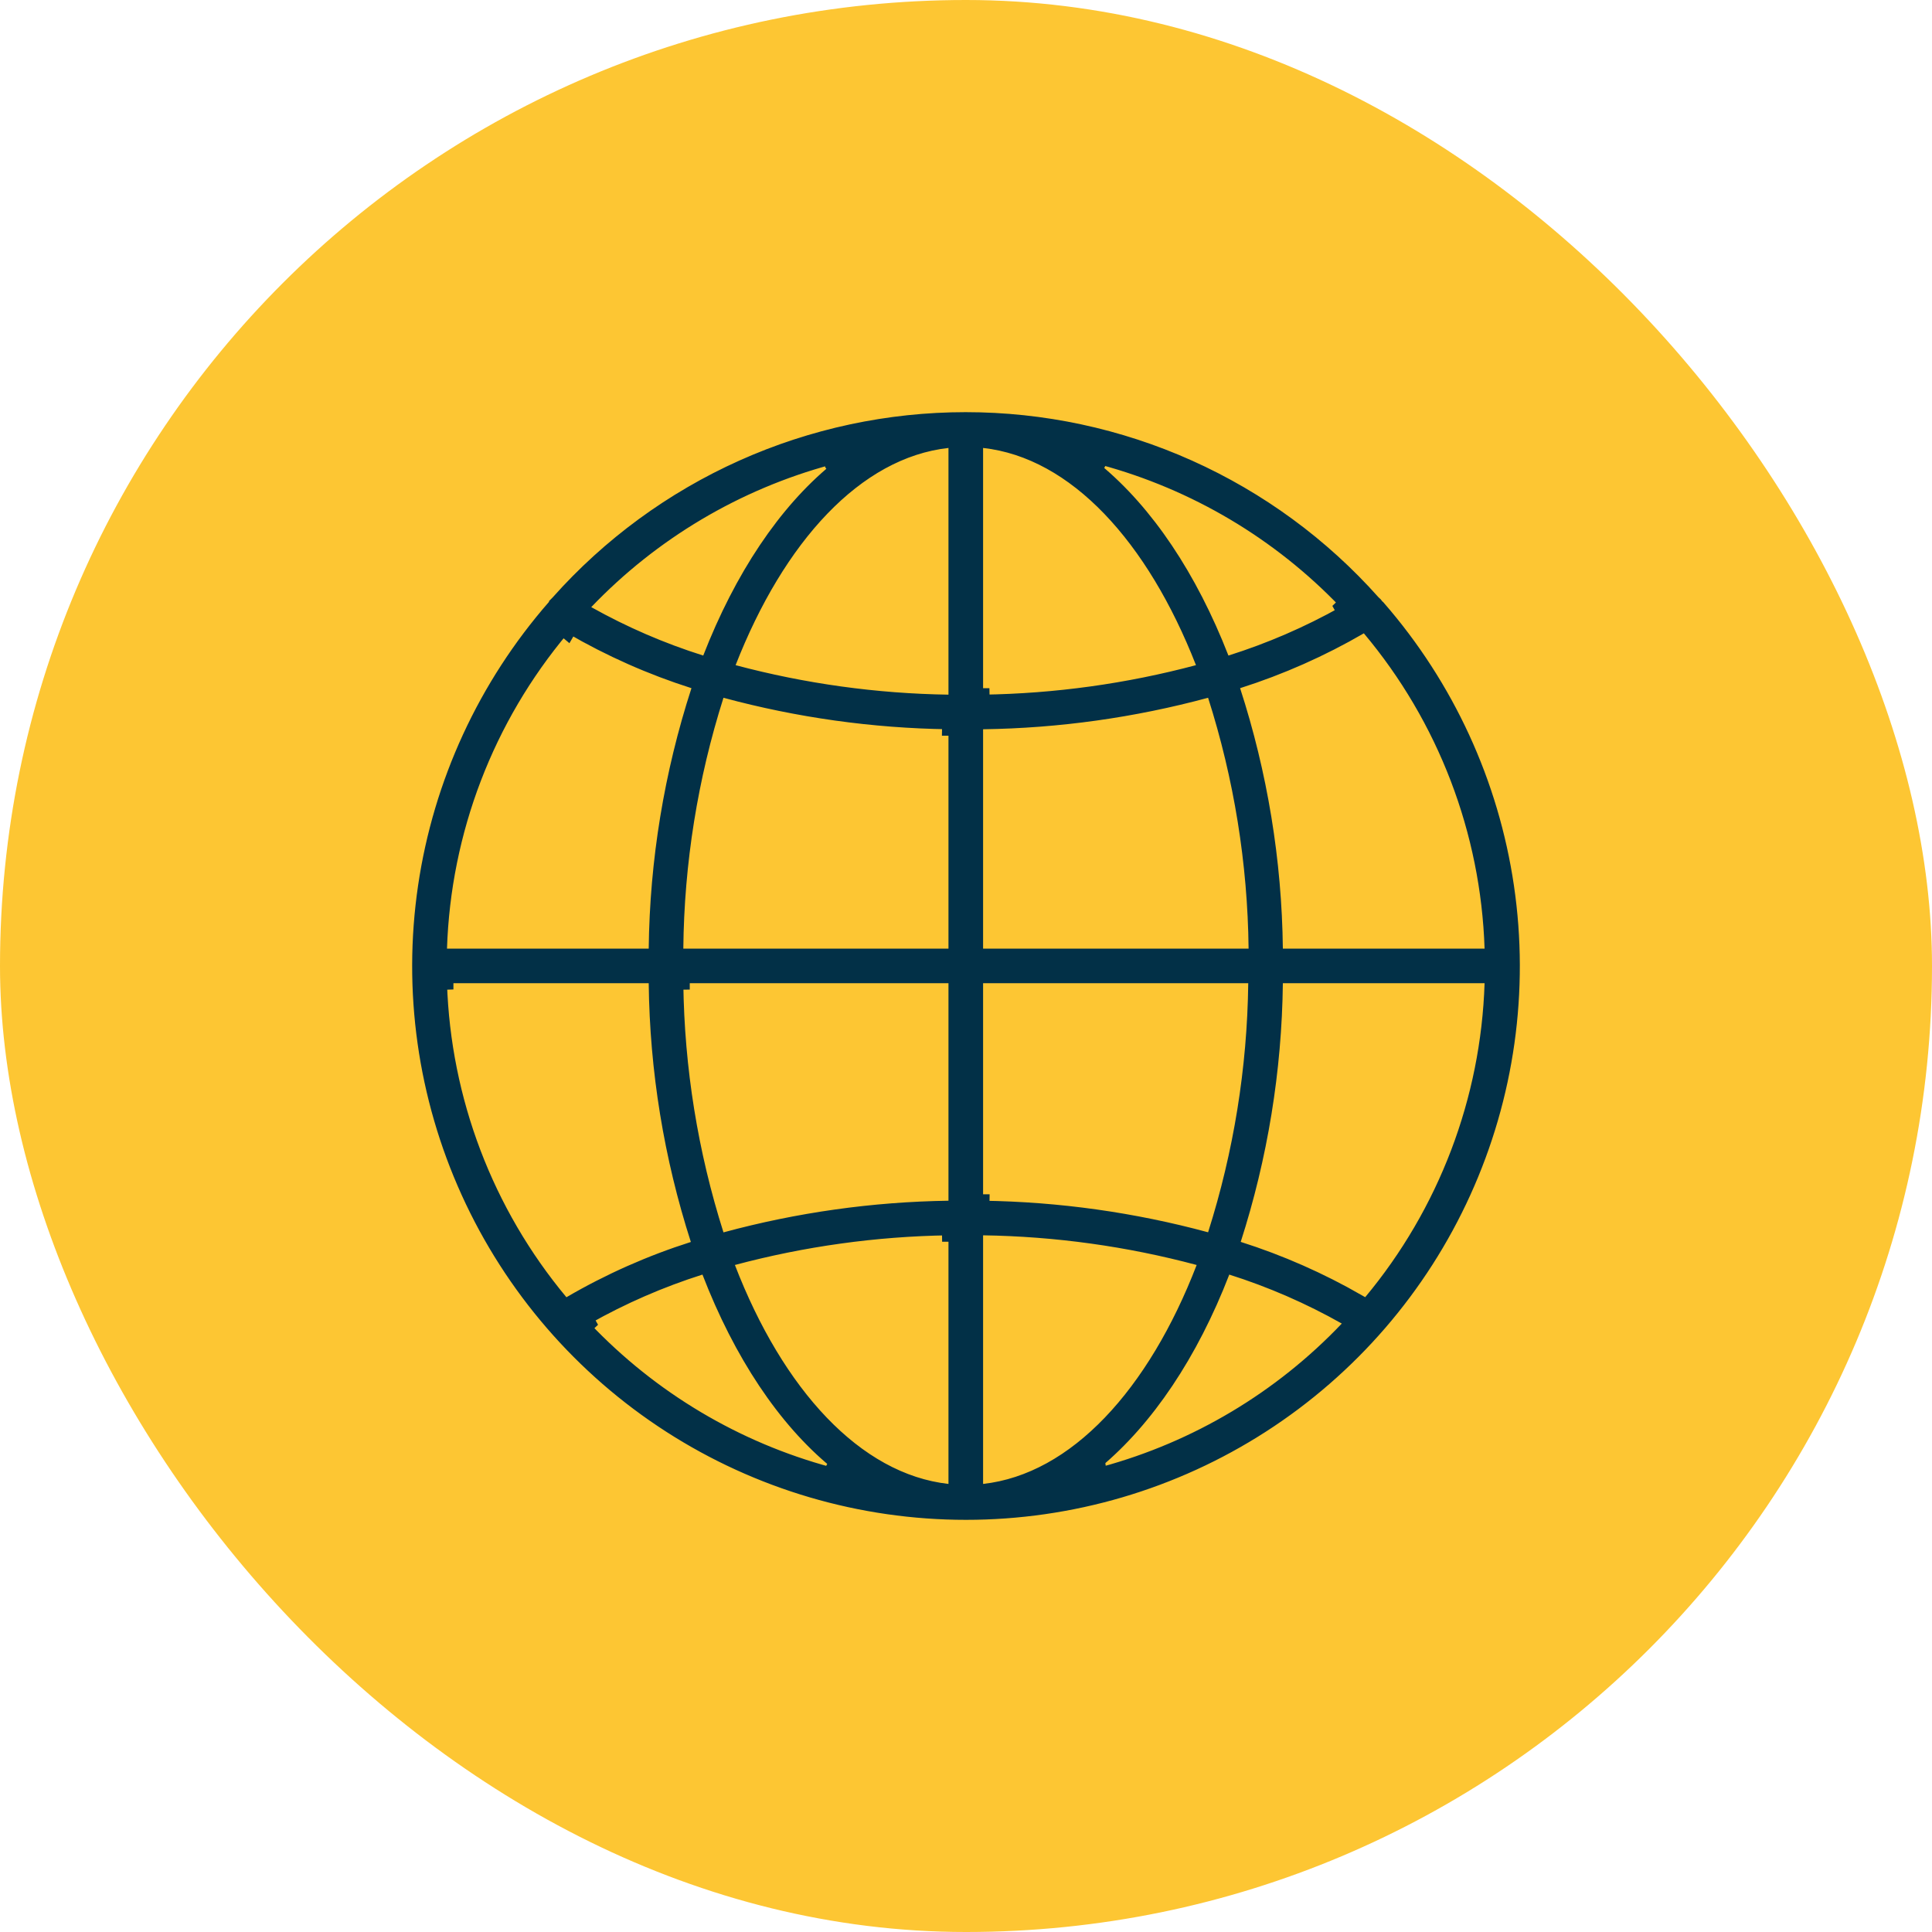
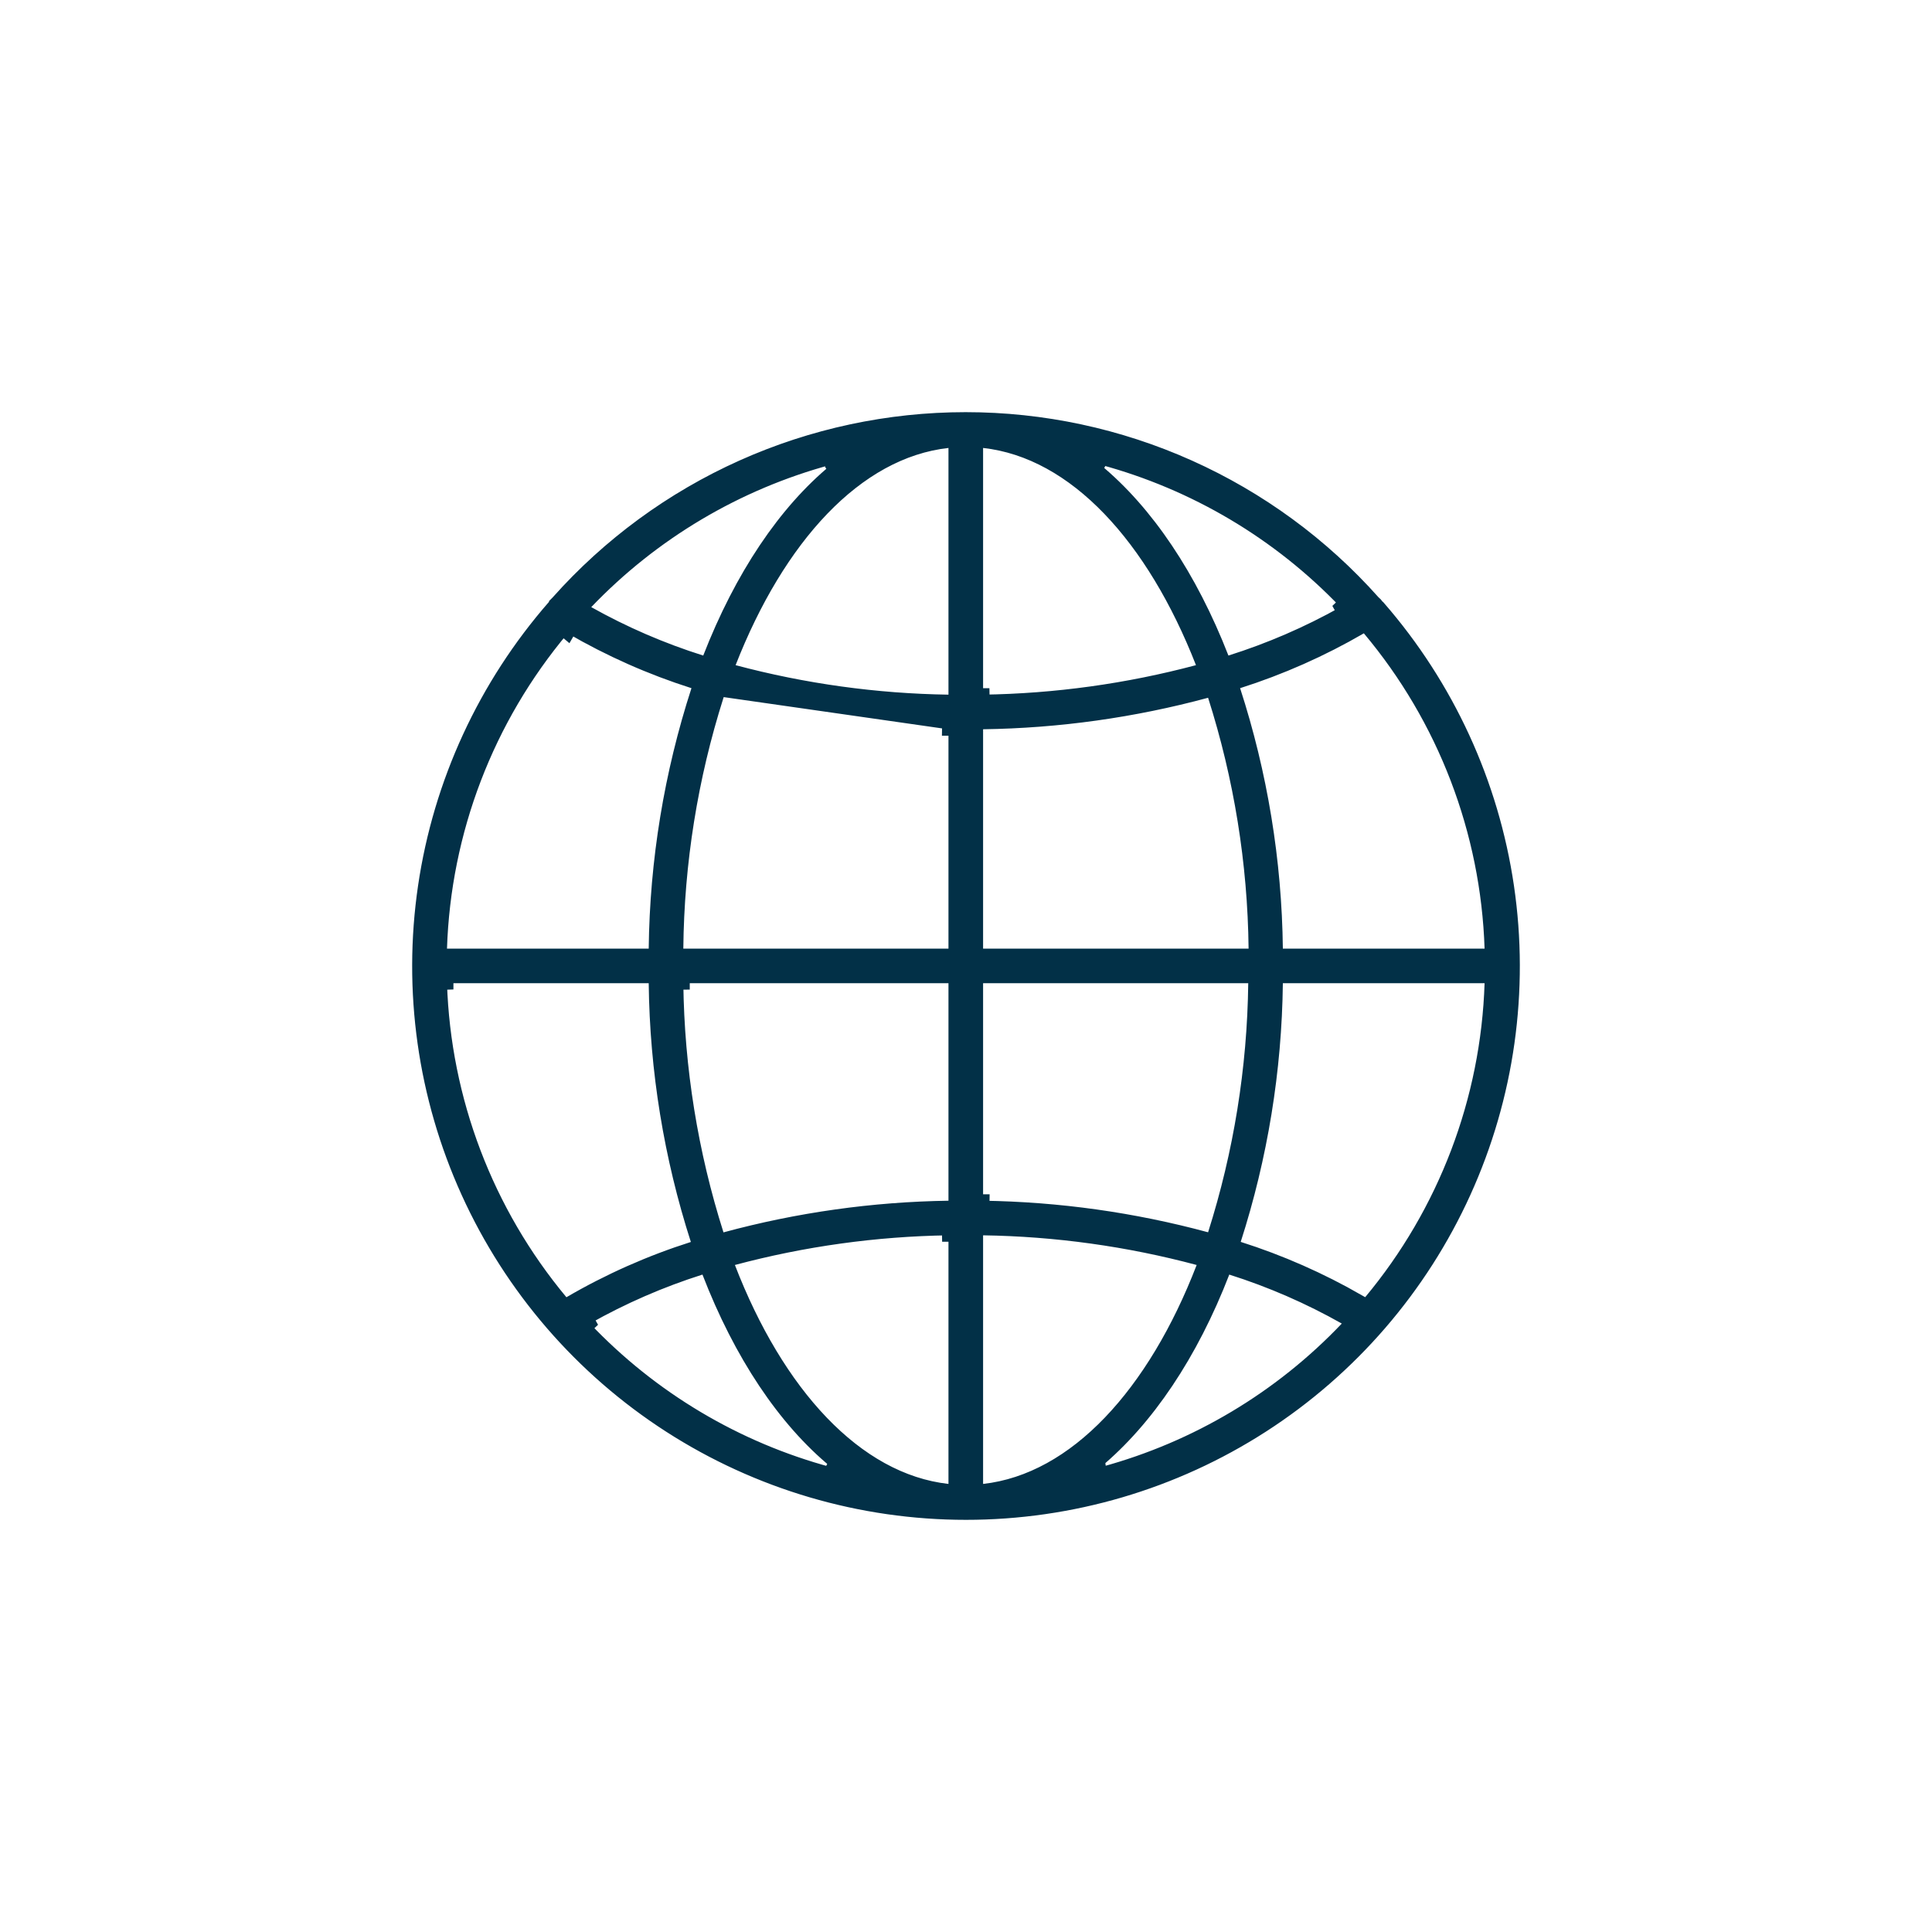
<svg xmlns="http://www.w3.org/2000/svg" width="150" height="150" viewBox="0 0 150 150" fill="none">
-   <rect width="150" height="150" rx="75" fill="#FCB800" fill-opacity="0.8" />
-   <path d="M106.915 46.979L106.989 47.093L107.062 47.13C112.398 53.26 115.864 60.792 117.047 68.833C118.236 76.906 117.073 85.15 113.698 92.58C110.323 100.01 104.879 106.312 98.016 110.731C91.154 115.15 83.163 117.5 75 117.5C66.837 117.5 58.846 115.15 51.984 110.731C45.121 106.312 39.677 100.01 36.302 92.58C32.927 85.15 31.765 76.906 32.953 68.833C34.141 60.76 37.63 53.2 43.002 47.056L43.126 46.915V46.862C43.156 46.829 43.189 46.798 43.225 46.77L43.259 46.742L43.288 46.71C47.268 42.241 52.148 38.664 57.609 36.215C63.07 33.766 68.988 32.5 74.973 32.5C80.959 32.5 86.876 33.766 92.337 36.215C97.798 38.664 102.679 42.241 106.658 46.71L106.689 46.744L106.725 46.772C106.799 46.83 106.863 46.9 106.915 46.979ZM96.177 96.896C99.42 97.927 102.542 99.303 105.49 101V102.099L106.374 101.038C112.168 94.086 115.472 85.398 115.762 76.355L115.778 75.838H115.262H99.601H99.106L99.101 76.333C99.021 83.102 97.926 89.822 95.853 96.267L95.699 96.744L96.177 96.896ZM50.866 76.333L50.86 75.838H50.366H34.704V76.338L34.205 76.355C34.495 85.398 37.799 94.086 43.592 101.038L43.863 101.363L44.228 101.15C47.249 99.387 50.456 97.963 53.789 96.903L54.267 96.751L54.114 96.273C52.039 89.826 50.944 83.105 50.866 76.333ZM54.16 53.584L54.316 53.105L53.836 52.953C50.523 51.899 47.334 50.486 44.328 48.739L44.077 49.172L43.694 48.85C37.843 55.816 34.501 64.544 34.205 73.636L34.188 74.152H34.704H50.366H50.86L50.866 73.658C50.945 66.839 52.056 60.071 54.16 53.584ZM76.32 56.12L75.827 56.127V56.62V73.652V74.152H76.327H96.94H97.446L97.44 73.647C97.366 66.984 96.298 60.37 94.272 54.023L94.127 53.568L93.665 53.692C88.007 55.221 82.18 56.037 76.32 56.12ZM76.382 34.282L75.827 34.22V34.779V53.933H76.327L76.335 54.433C81.958 54.349 87.549 53.574 92.984 52.126L93.525 51.982L93.321 51.461C89.538 41.792 83.481 35.072 76.382 34.282ZM73.632 54.433L74.139 54.441V53.933V34.779V34.22L73.584 34.282C66.485 35.072 60.428 41.792 56.646 51.461L56.442 51.982L56.983 52.126C62.417 53.574 68.009 54.349 73.632 54.433ZM73.639 74.152H74.139V73.652V56.62H73.639L73.647 56.12C67.786 56.037 61.959 55.221 56.301 53.692L55.839 53.568L55.694 54.024C53.677 60.372 52.618 66.986 52.553 73.647L52.548 74.152H53.053H73.639ZM74.139 76.338V75.838H73.639H53.053V76.338L52.553 76.345C52.633 82.96 53.692 89.527 55.694 95.832L55.839 96.289L56.301 96.164C61.959 94.63 67.786 93.81 73.647 93.723L74.139 93.716V93.223V76.338ZM73.584 115.709L74.139 115.771V115.212V95.909H73.639L73.632 95.41C67.99 95.494 62.38 96.273 56.928 97.73L56.391 97.874L56.591 98.393C60.347 108.137 66.458 114.911 73.584 115.709ZM76.334 95.41L75.827 95.402V95.909V115.212V115.771L76.383 115.709C83.508 114.911 89.619 108.137 93.375 98.393L93.576 97.874L93.038 97.73C87.587 96.273 81.977 95.494 76.334 95.41ZM76.327 75.838H75.827V76.338V93.223H76.327L76.32 93.723C82.18 93.808 88.007 94.626 93.665 96.157L94.127 96.282L94.272 95.826C96.274 89.522 97.332 82.958 97.413 76.345L97.419 75.838H96.913H76.327ZM99.101 73.658L99.106 74.152H99.601H115.262H115.779L115.762 73.636C115.465 64.544 112.124 55.816 106.272 48.85L106.002 48.528L105.638 48.739C102.632 50.486 99.444 51.899 96.13 52.953L95.651 53.105L95.806 53.584C97.911 60.071 99.021 66.839 99.101 73.658ZM94.909 51.079L95.079 51.515L95.525 51.374C98.577 50.412 101.522 49.138 104.313 47.573L104.069 47.136L104.43 46.791C99.279 41.405 92.751 37.532 85.554 35.592L85.106 36.461C89.054 39.716 92.451 44.767 94.909 51.079ZM54.448 51.374L54.895 51.515L55.065 51.079C57.523 44.76 60.913 39.696 64.859 36.462L64.542 36.075L64.412 35.592C57.218 37.533 50.692 41.406 45.543 46.791L45.097 47.257L45.66 47.573C48.451 49.138 51.396 50.412 54.448 51.374ZM55.005 98.778L54.835 98.34L54.387 98.482C51.319 99.454 48.36 100.742 45.558 102.325L45.804 102.76L45.441 103.104C50.605 108.539 57.166 112.447 64.405 114.398L64.852 113.529C60.88 110.275 57.469 105.158 55.005 98.778ZM85.444 114.416H85.625L85.69 114.362C92.883 112.401 99.402 108.508 104.539 103.105L104.98 102.64L104.422 102.325C101.62 100.742 98.661 99.454 95.593 98.482L95.145 98.34L94.975 98.778C92.512 105.155 89.074 110.241 85.124 113.531L85.342 113.793L85.424 114.416H85.444Z" fill="#023047" stroke="#023047" />
+   <path d="M106.915 46.979L106.989 47.093L107.062 47.13C112.398 53.26 115.864 60.792 117.047 68.833C118.236 76.906 117.073 85.15 113.698 92.58C110.323 100.01 104.879 106.312 98.016 110.731C91.154 115.15 83.163 117.5 75 117.5C66.837 117.5 58.846 115.15 51.984 110.731C45.121 106.312 39.677 100.01 36.302 92.58C32.927 85.15 31.765 76.906 32.953 68.833C34.141 60.76 37.63 53.2 43.002 47.056L43.126 46.915V46.862C43.156 46.829 43.189 46.798 43.225 46.77L43.259 46.742L43.288 46.71C47.268 42.241 52.148 38.664 57.609 36.215C63.07 33.766 68.988 32.5 74.973 32.5C80.959 32.5 86.876 33.766 92.337 36.215C97.798 38.664 102.679 42.241 106.658 46.71L106.689 46.744L106.725 46.772C106.799 46.83 106.863 46.9 106.915 46.979ZM96.177 96.896C99.42 97.927 102.542 99.303 105.49 101V102.099L106.374 101.038C112.168 94.086 115.472 85.398 115.762 76.355L115.778 75.838H115.262H99.601H99.106L99.101 76.333C99.021 83.102 97.926 89.822 95.853 96.267L95.699 96.744L96.177 96.896ZM50.866 76.333L50.86 75.838H50.366H34.704V76.338L34.205 76.355C34.495 85.398 37.799 94.086 43.592 101.038L43.863 101.363L44.228 101.15C47.249 99.387 50.456 97.963 53.789 96.903L54.267 96.751L54.114 96.273C52.039 89.826 50.944 83.105 50.866 76.333ZM54.16 53.584L54.316 53.105L53.836 52.953C50.523 51.899 47.334 50.486 44.328 48.739L44.077 49.172L43.694 48.85C37.843 55.816 34.501 64.544 34.205 73.636L34.188 74.152H34.704H50.366H50.86L50.866 73.658C50.945 66.839 52.056 60.071 54.16 53.584ZM76.32 56.12L75.827 56.127V56.62V73.652V74.152H76.327H96.94H97.446L97.44 73.647C97.366 66.984 96.298 60.37 94.272 54.023L94.127 53.568L93.665 53.692C88.007 55.221 82.18 56.037 76.32 56.12ZM76.382 34.282L75.827 34.22V34.779V53.933H76.327L76.335 54.433C81.958 54.349 87.549 53.574 92.984 52.126L93.525 51.982L93.321 51.461C89.538 41.792 83.481 35.072 76.382 34.282ZM73.632 54.433L74.139 54.441V53.933V34.779V34.22L73.584 34.282C66.485 35.072 60.428 41.792 56.646 51.461L56.442 51.982L56.983 52.126C62.417 53.574 68.009 54.349 73.632 54.433ZM73.639 74.152H74.139V73.652V56.62H73.639L73.647 56.12L55.839 53.568L55.694 54.024C53.677 60.372 52.618 66.986 52.553 73.647L52.548 74.152H53.053H73.639ZM74.139 76.338V75.838H73.639H53.053V76.338L52.553 76.345C52.633 82.96 53.692 89.527 55.694 95.832L55.839 96.289L56.301 96.164C61.959 94.63 67.786 93.81 73.647 93.723L74.139 93.716V93.223V76.338ZM73.584 115.709L74.139 115.771V115.212V95.909H73.639L73.632 95.41C67.99 95.494 62.38 96.273 56.928 97.73L56.391 97.874L56.591 98.393C60.347 108.137 66.458 114.911 73.584 115.709ZM76.334 95.41L75.827 95.402V95.909V115.212V115.771L76.383 115.709C83.508 114.911 89.619 108.137 93.375 98.393L93.576 97.874L93.038 97.73C87.587 96.273 81.977 95.494 76.334 95.41ZM76.327 75.838H75.827V76.338V93.223H76.327L76.32 93.723C82.18 93.808 88.007 94.626 93.665 96.157L94.127 96.282L94.272 95.826C96.274 89.522 97.332 82.958 97.413 76.345L97.419 75.838H96.913H76.327ZM99.101 73.658L99.106 74.152H99.601H115.262H115.779L115.762 73.636C115.465 64.544 112.124 55.816 106.272 48.85L106.002 48.528L105.638 48.739C102.632 50.486 99.444 51.899 96.13 52.953L95.651 53.105L95.806 53.584C97.911 60.071 99.021 66.839 99.101 73.658ZM94.909 51.079L95.079 51.515L95.525 51.374C98.577 50.412 101.522 49.138 104.313 47.573L104.069 47.136L104.43 46.791C99.279 41.405 92.751 37.532 85.554 35.592L85.106 36.461C89.054 39.716 92.451 44.767 94.909 51.079ZM54.448 51.374L54.895 51.515L55.065 51.079C57.523 44.76 60.913 39.696 64.859 36.462L64.542 36.075L64.412 35.592C57.218 37.533 50.692 41.406 45.543 46.791L45.097 47.257L45.66 47.573C48.451 49.138 51.396 50.412 54.448 51.374ZM55.005 98.778L54.835 98.34L54.387 98.482C51.319 99.454 48.36 100.742 45.558 102.325L45.804 102.76L45.441 103.104C50.605 108.539 57.166 112.447 64.405 114.398L64.852 113.529C60.88 110.275 57.469 105.158 55.005 98.778ZM85.444 114.416H85.625L85.69 114.362C92.883 112.401 99.402 108.508 104.539 103.105L104.98 102.64L104.422 102.325C101.62 100.742 98.661 99.454 95.593 98.482L95.145 98.34L94.975 98.778C92.512 105.155 89.074 110.241 85.124 113.531L85.342 113.793L85.424 114.416H85.444Z" fill="#023047" stroke="#023047" />
</svg>